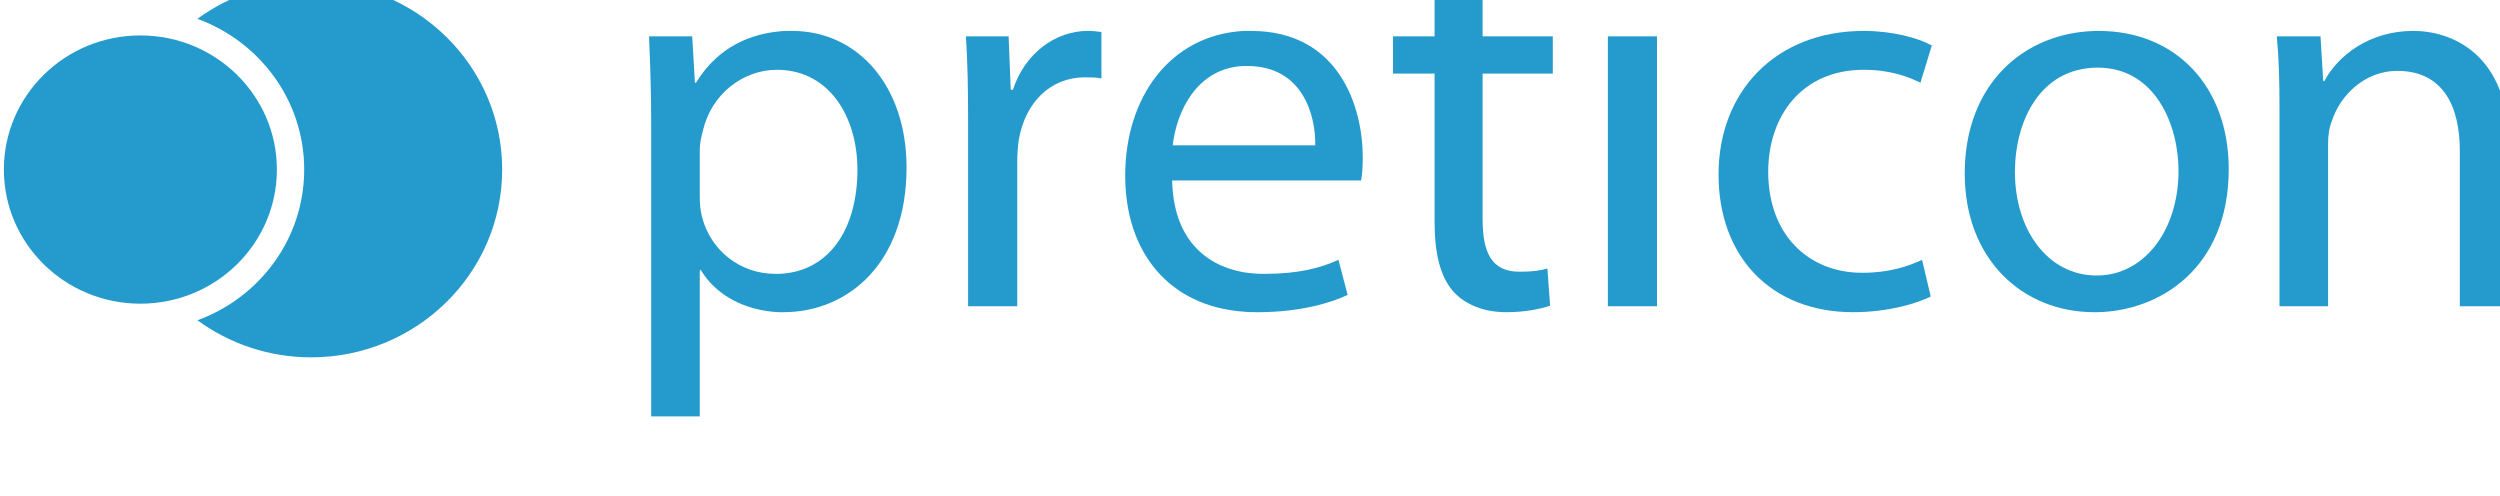
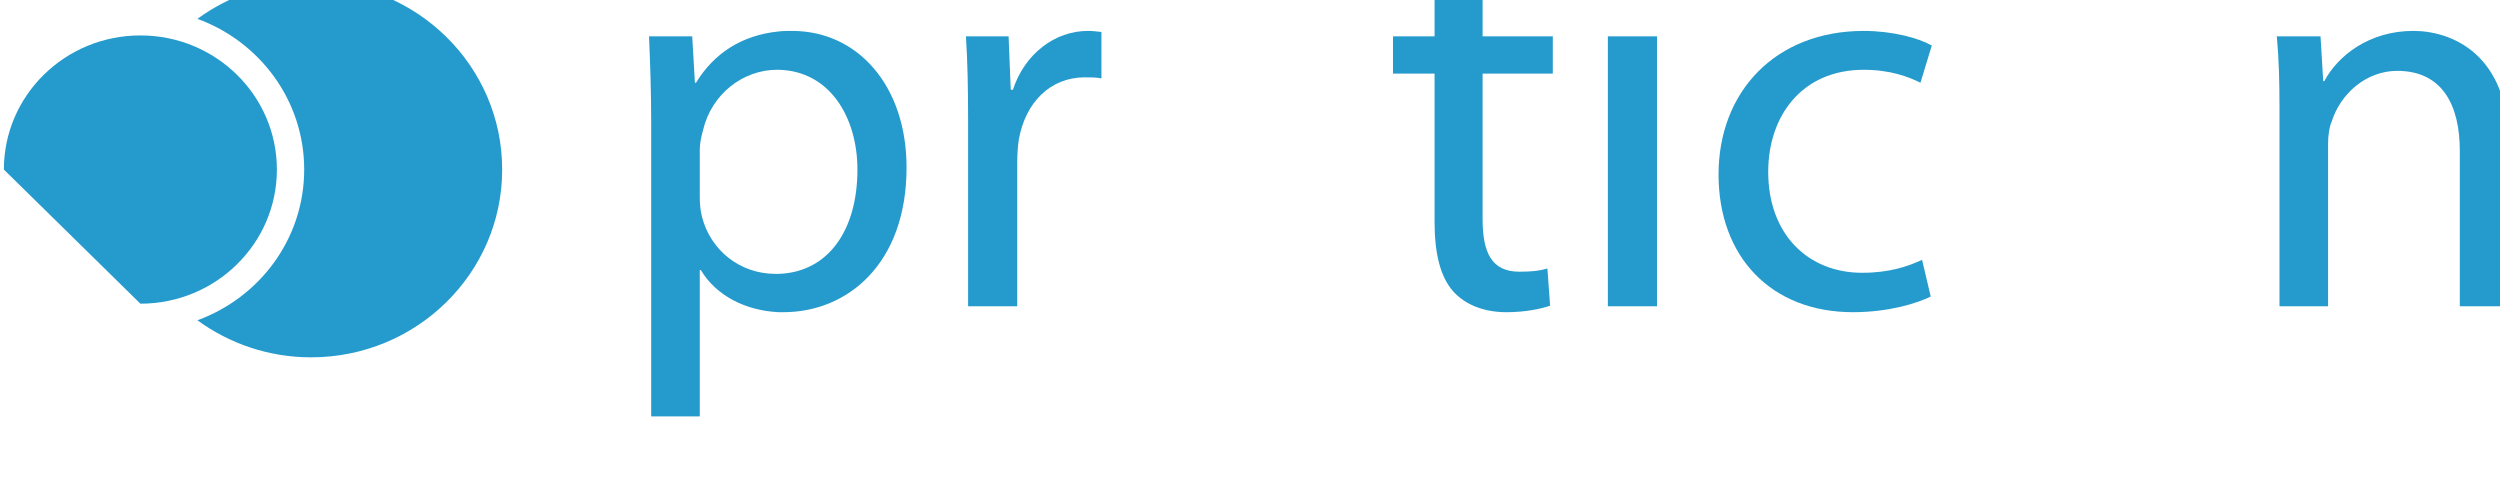
<svg xmlns="http://www.w3.org/2000/svg" version="1.1" viewBox="0 0 53.446 10.583" height="50" width="252">
  <g id="g1307" transform="matrix(0.201,0,0,-0.201,-40.833,790.504)">
    <g id="g386" transform="translate(285.962,3899.704)">
      <path d="m 0,0 h 0.517 c 6.776,0 13.092,5.111 13.092,15.389 0,8.671 -5.168,14.528 -12.174,14.528 -0.516,0 -0.976,0 -1.435,-0.057 L 0,25.783 C 5.398,25.668 8.383,20.787 8.383,15.159 8.383,8.728 5.283,4.249 0,4.077 Z m -13.552,-11.083 h 5.168 V 4.479 h 0.115 C -6.661,1.78 -3.56,0.172 0,0 v 4.077 h -0.345 c -3.732,0 -6.89,2.469 -7.809,6.087 -0.172,0.689 -0.23,1.378 -0.23,2.124 v 4.996 c 0,0.689 0.172,1.436 0.345,2.068 0.918,3.904 4.306,6.431 7.866,6.431 H 0 v 4.077 c -3.962,-0.402 -6.891,-2.355 -8.786,-5.455 h -0.115 l -0.287,4.938 h -4.594 c 0.115,-2.757 0.23,-5.685 0.23,-9.36 z" style="fill:#259bcd;" id="path388" />
    </g>
    <g id="g390" transform="translate(306.117,3900.336)">
      <path d="m 0,0 h 5.225 v 15.274 c 0,0.862 0.058,1.723 0.173,2.47 0.689,3.904 3.33,6.603 7.005,6.603 0.689,0 1.206,0 1.78,-0.115 v 4.939 c -0.517,0.057 -0.918,0.115 -1.435,0.115 -3.503,0 -6.719,-2.412 -7.982,-6.259 H 4.536 L 4.307,28.711 H -0.23 C -0.057,26.012 0,23.141 0,19.753 Z" style="fill:#259bcd;" id="path392" />
    </g>
    <g id="g394" transform="translate(347.92,3913.715)">
-       <path d="m 0,0 c 0.115,0.632 0.172,1.378 0.172,2.469 0,5.283 -2.469,13.437 -11.886,13.437 h -0.804 v -3.732 h 0.402 c 5.857,0 7.292,-5.168 7.235,-8.441 h -7.637 V 0 Z m -12.518,-13.954 c 0.516,-0.057 0.976,-0.057 1.493,-0.057 4.536,0 7.752,0.976 9.589,1.838 l -0.976,3.732 c -1.895,-0.861 -4.192,-1.493 -7.924,-1.493 -0.747,0 -1.436,0.058 -2.182,0.172 z m 0,29.86 c -7.81,-0.459 -12.576,-7.063 -12.576,-15.389 0,-8.212 4.709,-13.896 12.576,-14.471 v 4.192 c -4.192,0.747 -7.465,3.732 -7.58,9.762 h 7.58 v 3.733 h -7.522 c 0.401,3.56 2.526,8.211 7.522,8.441 z" style="fill:#259bcd;" id="path396" />
-     </g>
+       </g>
    <g id="g398" transform="translate(355.73,3934.387)">
      <path d="M 0,0 V -5.34 H -4.422 V -9.303 H 0 v -15.733 c 0,-3.331 0.574,-5.857 2.01,-7.465 1.263,-1.378 3.215,-2.182 5.627,-2.182 2.01,0 3.618,0.345 4.651,0.689 l -0.287,3.962 c -0.746,-0.23 -1.55,-0.344 -2.986,-0.344 -2.928,0 -3.905,2.009 -3.905,5.569 v 15.504 h 7.466 V -5.34 H 5.11 v 6.833 z" style="fill:#259bcd;" id="path400" />
    </g>
    <path d="m 379.388,3929.047 h -5.226 v -28.711 h 5.226 z m -2.642,11.255 c -1.952,0 -3.215,-1.493 -3.215,-3.273 0,-1.78 1.206,-3.216 3.1,-3.216 2.067,0 3.331,1.436 3.331,3.216 0,1.837 -1.321,3.273 -3.216,3.273" style="fill:#259bcd;" id="path402" />
    <g id="g404" transform="translate(407.582,3905.274)">
      <path d="m 0,0 c -1.493,-0.689 -3.445,-1.378 -6.374,-1.378 -5.742,0 -9.991,4.077 -9.991,10.738 0,5.915 3.56,10.853 10.163,10.853 2.814,0 4.767,-0.746 6.03,-1.378 l 1.206,3.962 c -1.436,0.804 -4.192,1.55 -7.236,1.55 -9.359,0 -15.446,-6.431 -15.446,-15.274 0,-8.786 5.627,-14.643 14.298,-14.643 3.848,0 6.891,0.976 8.269,1.665 z" style="fill:#259bcd;" id="path406" />
    </g>
    <g id="g408" transform="translate(426.359,3929.621)">
-       <path d="m 0,0 h -0.173 v -3.905 h 0.058 c 6.144,0 8.613,-6.087 8.613,-10.968 0,-6.431 -3.732,-11.139 -8.671,-11.139 v -3.905 c 6.776,0.115 14.011,4.766 14.011,15.217 C 13.838,-5.972 8.269,0 0,0 m -0.173,0 c -7.809,-0.115 -14.068,-5.685 -14.068,-15.16 0,-9.072 6.087,-14.757 13.781,-14.757 h 0.287 v 3.905 H -0.23 c -5.111,0 -8.671,4.766 -8.671,11.025 0,5.34 2.642,11.025 8.728,11.082 z" style="fill:#259bcd;" id="path410" />
-     </g>
+       </g>
    <g id="g412" transform="translate(445.596,3900.336)">
      <path d="m 0,0 h 5.168 v 17.284 c 0,0.862 0.115,1.723 0.402,2.412 0.919,2.871 3.618,5.34 6.948,5.34 4.939,0 6.661,-3.847 6.661,-8.498 V 0 h 5.226 v 17.054 c 0,9.877 -6.202,12.232 -10.164,12.232 -4.709,0 -8.039,-2.642 -9.475,-5.341 H 4.651 L 4.364,28.711 H -0.287 C -0.057,26.3 0,23.945 0,20.959 Z" style="fill:#259bcd;" id="path414" />
    </g>
    <g id="g416" transform="translate(218.08,3900.609)">
-       <path d="m 0,0 c 8.019,0 14.519,6.387 14.519,14.266 0,7.879 -6.5,14.266 -14.519,14.266 -8.019,0 -14.519,-6.387 -14.519,-14.266 C -14.519,6.387 -8.019,0 0,0" style="fill:#259bcd;" id="path418" />
+       <path d="m 0,0 c 8.019,0 14.519,6.387 14.519,14.266 0,7.879 -6.5,14.266 -14.519,14.266 -8.019,0 -14.519,-6.387 -14.519,-14.266 " style="fill:#259bcd;" id="path418" />
    </g>
    <g id="g420" transform="translate(256.561,3914.875)">
      <path d="m 0,0 c 0,11.031 -9.1,19.972 -20.326,19.972 -4.534,0 -8.707,-1.476 -12.088,-3.941 6.627,-2.423 11.356,-8.676 11.356,-16.031 0,-7.354 -4.729,-13.608 -11.356,-16.031 3.381,-2.465 7.554,-3.941 12.088,-3.941 C -9.1,-19.972 0,-11.03 0,0" style="fill:#259bcd;" id="path422" />
    </g>
  </g>
</svg>